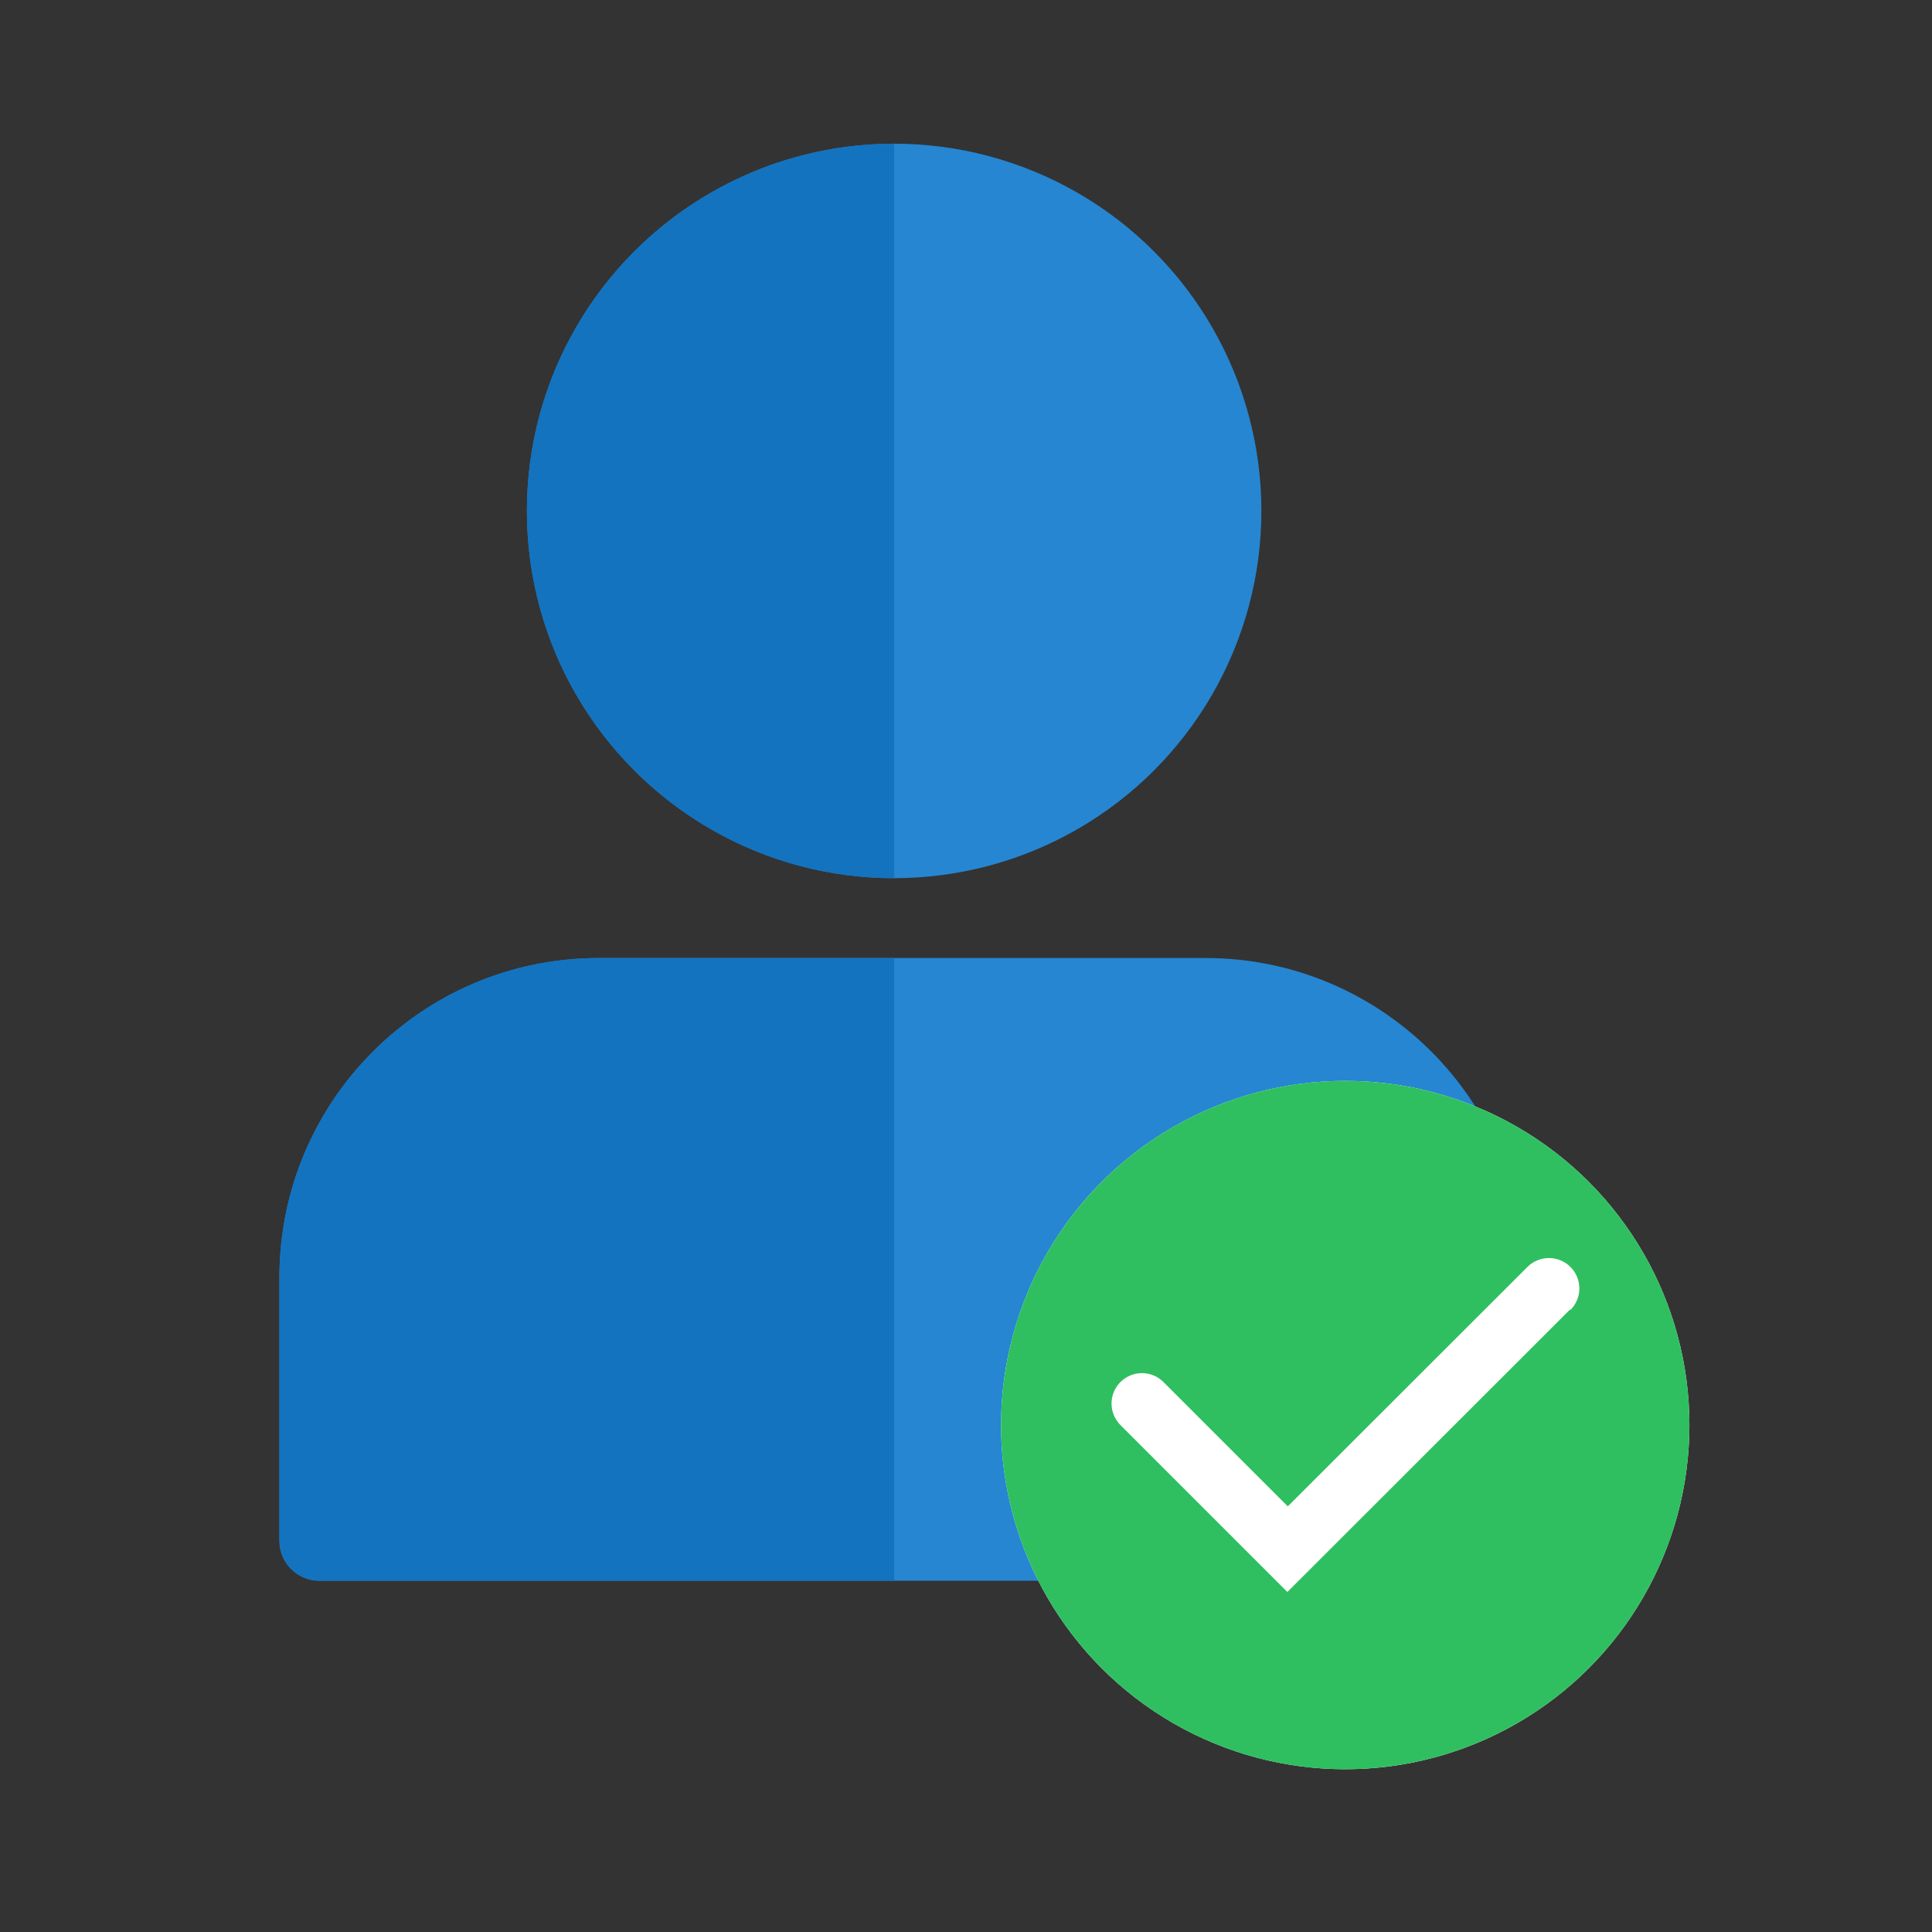
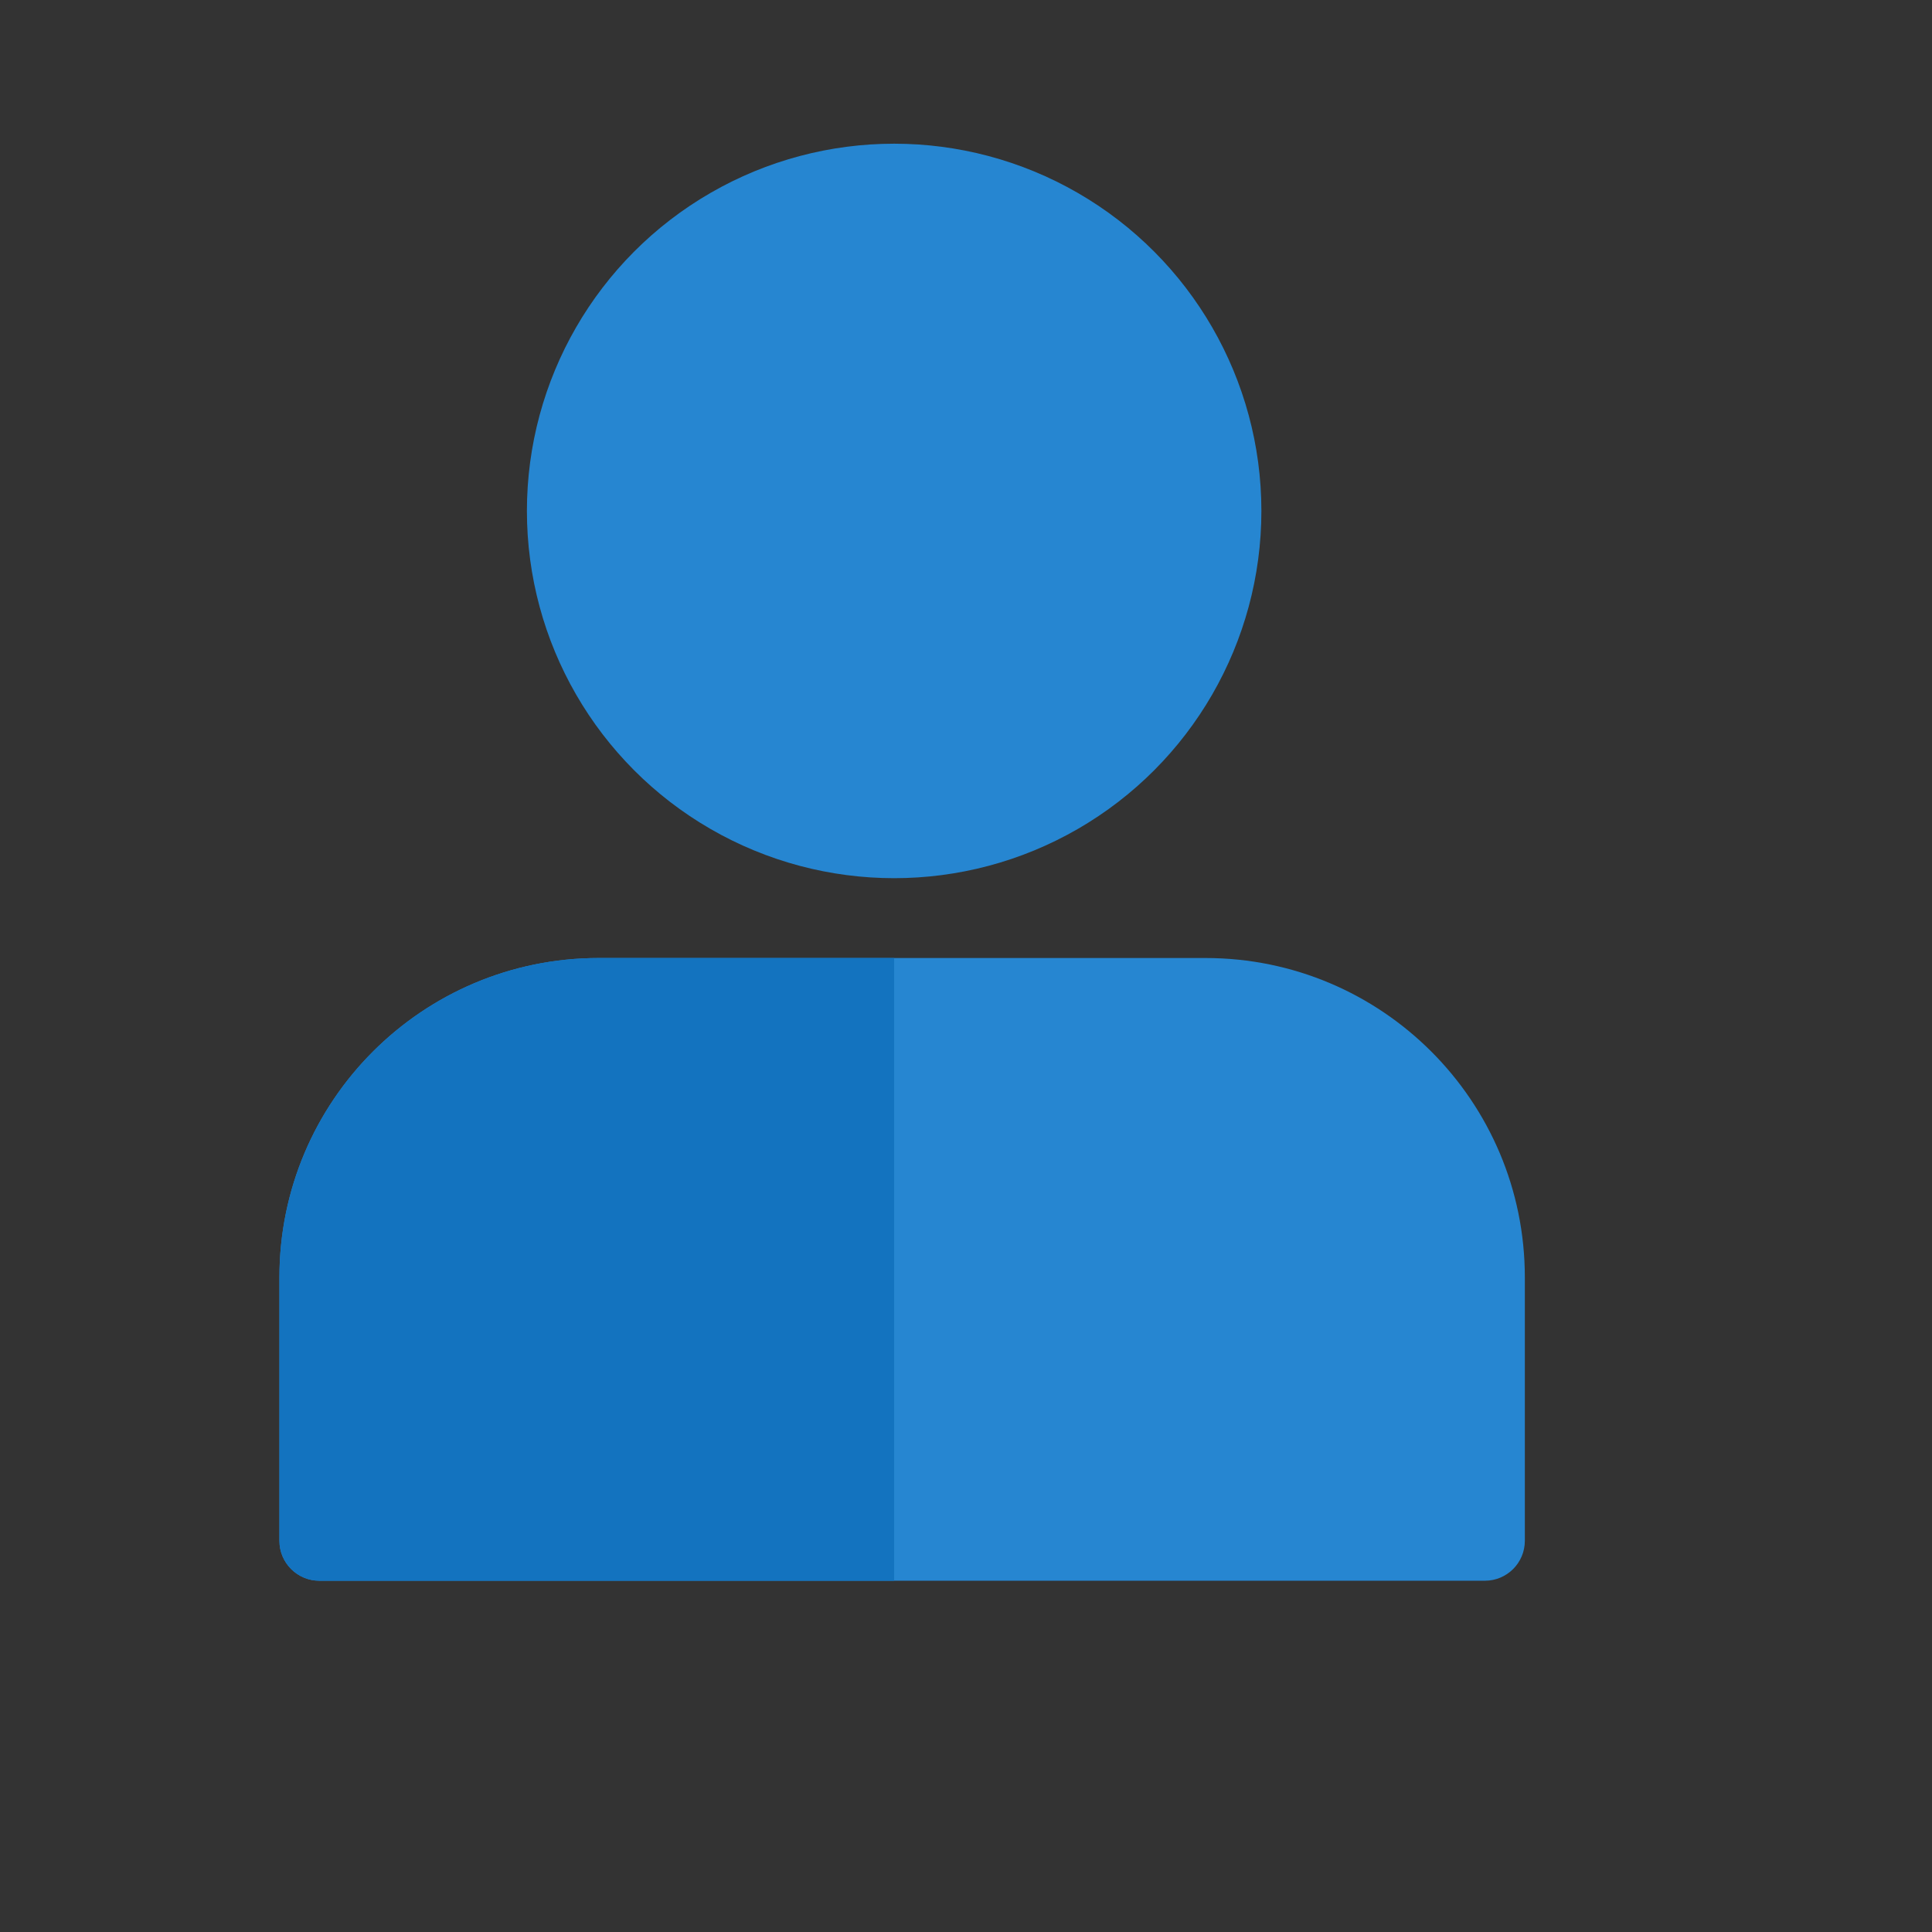
<svg xmlns="http://www.w3.org/2000/svg" width="242" height="242" viewBox="0 0 242 242" fill="none">
  <rect x="0" y="0" width="242" height="242" fill="#333333" stroke="none" />
  <circle cx="112" cy="64" r="46" fill="#2686D1" />
  <path d="M35 160C35 137.909 52.909 120 75 120H151C173.091 120 191 137.909 191 160V193C191 195.761 188.761 198 186 198H40C37.239 198 35 195.761 35 193V160Z" fill="#2686D1" />
  <path fill-rule="evenodd" clip-rule="evenodd" d="M112 120H75C52.909 120 35 137.909 35 160V193C35 195.761 37.239 198 40 198H112V120Z" fill="#1373BF" />
-   <path fill-rule="evenodd" clip-rule="evenodd" d="M112 18V110C86.595 110 66 89.405 66 64C66 38.595 86.595 18 112 18Z" fill="#1373BF" />
  <g clip-path="url(#clip0_836_71)">
-     <circle cx="168.502" cy="178.5" r="43.111" fill="white" />
-     <path d="M168.502 135.389C159.975 135.389 151.64 137.917 144.551 142.654C137.461 147.391 131.935 154.124 128.672 162.002C125.409 169.879 124.556 178.548 126.219 186.91C127.882 195.273 131.988 202.955 138.018 208.984C144.047 215.013 151.728 219.119 160.091 220.783C168.454 222.446 177.122 221.592 185 218.329C192.877 215.066 199.61 209.541 204.347 202.451C209.084 195.361 211.613 187.026 211.613 178.5C211.613 167.066 207.071 156.101 198.986 148.016C190.901 139.931 179.936 135.389 168.502 135.389V135.389ZM196.659 164.031L161.254 199.409L140.345 178.5C139.63 177.785 139.229 176.816 139.229 175.805C139.229 174.795 139.63 173.826 140.345 173.111C141.059 172.396 142.029 171.995 143.039 171.995C144.05 171.995 145.019 172.396 145.734 173.111L161.308 188.685L191.324 158.696C191.678 158.342 192.098 158.061 192.56 157.87C193.022 157.678 193.518 157.58 194.018 157.58C194.519 157.58 195.014 157.678 195.476 157.87C195.939 158.061 196.359 158.342 196.713 158.696C197.066 159.049 197.347 159.47 197.539 159.932C197.73 160.394 197.829 160.89 197.829 161.39C197.829 161.89 197.73 162.386 197.539 162.848C197.347 163.311 197.066 163.731 196.713 164.085L196.659 164.031Z" fill="#2FBF60" />
-   </g>
+     </g>
  <defs>
    <clipPath id="clip0_836_71">
-       <rect width="97" height="97" fill="white" transform="translate(120 130)" />
-     </clipPath>
+       </clipPath>
  </defs>
</svg>